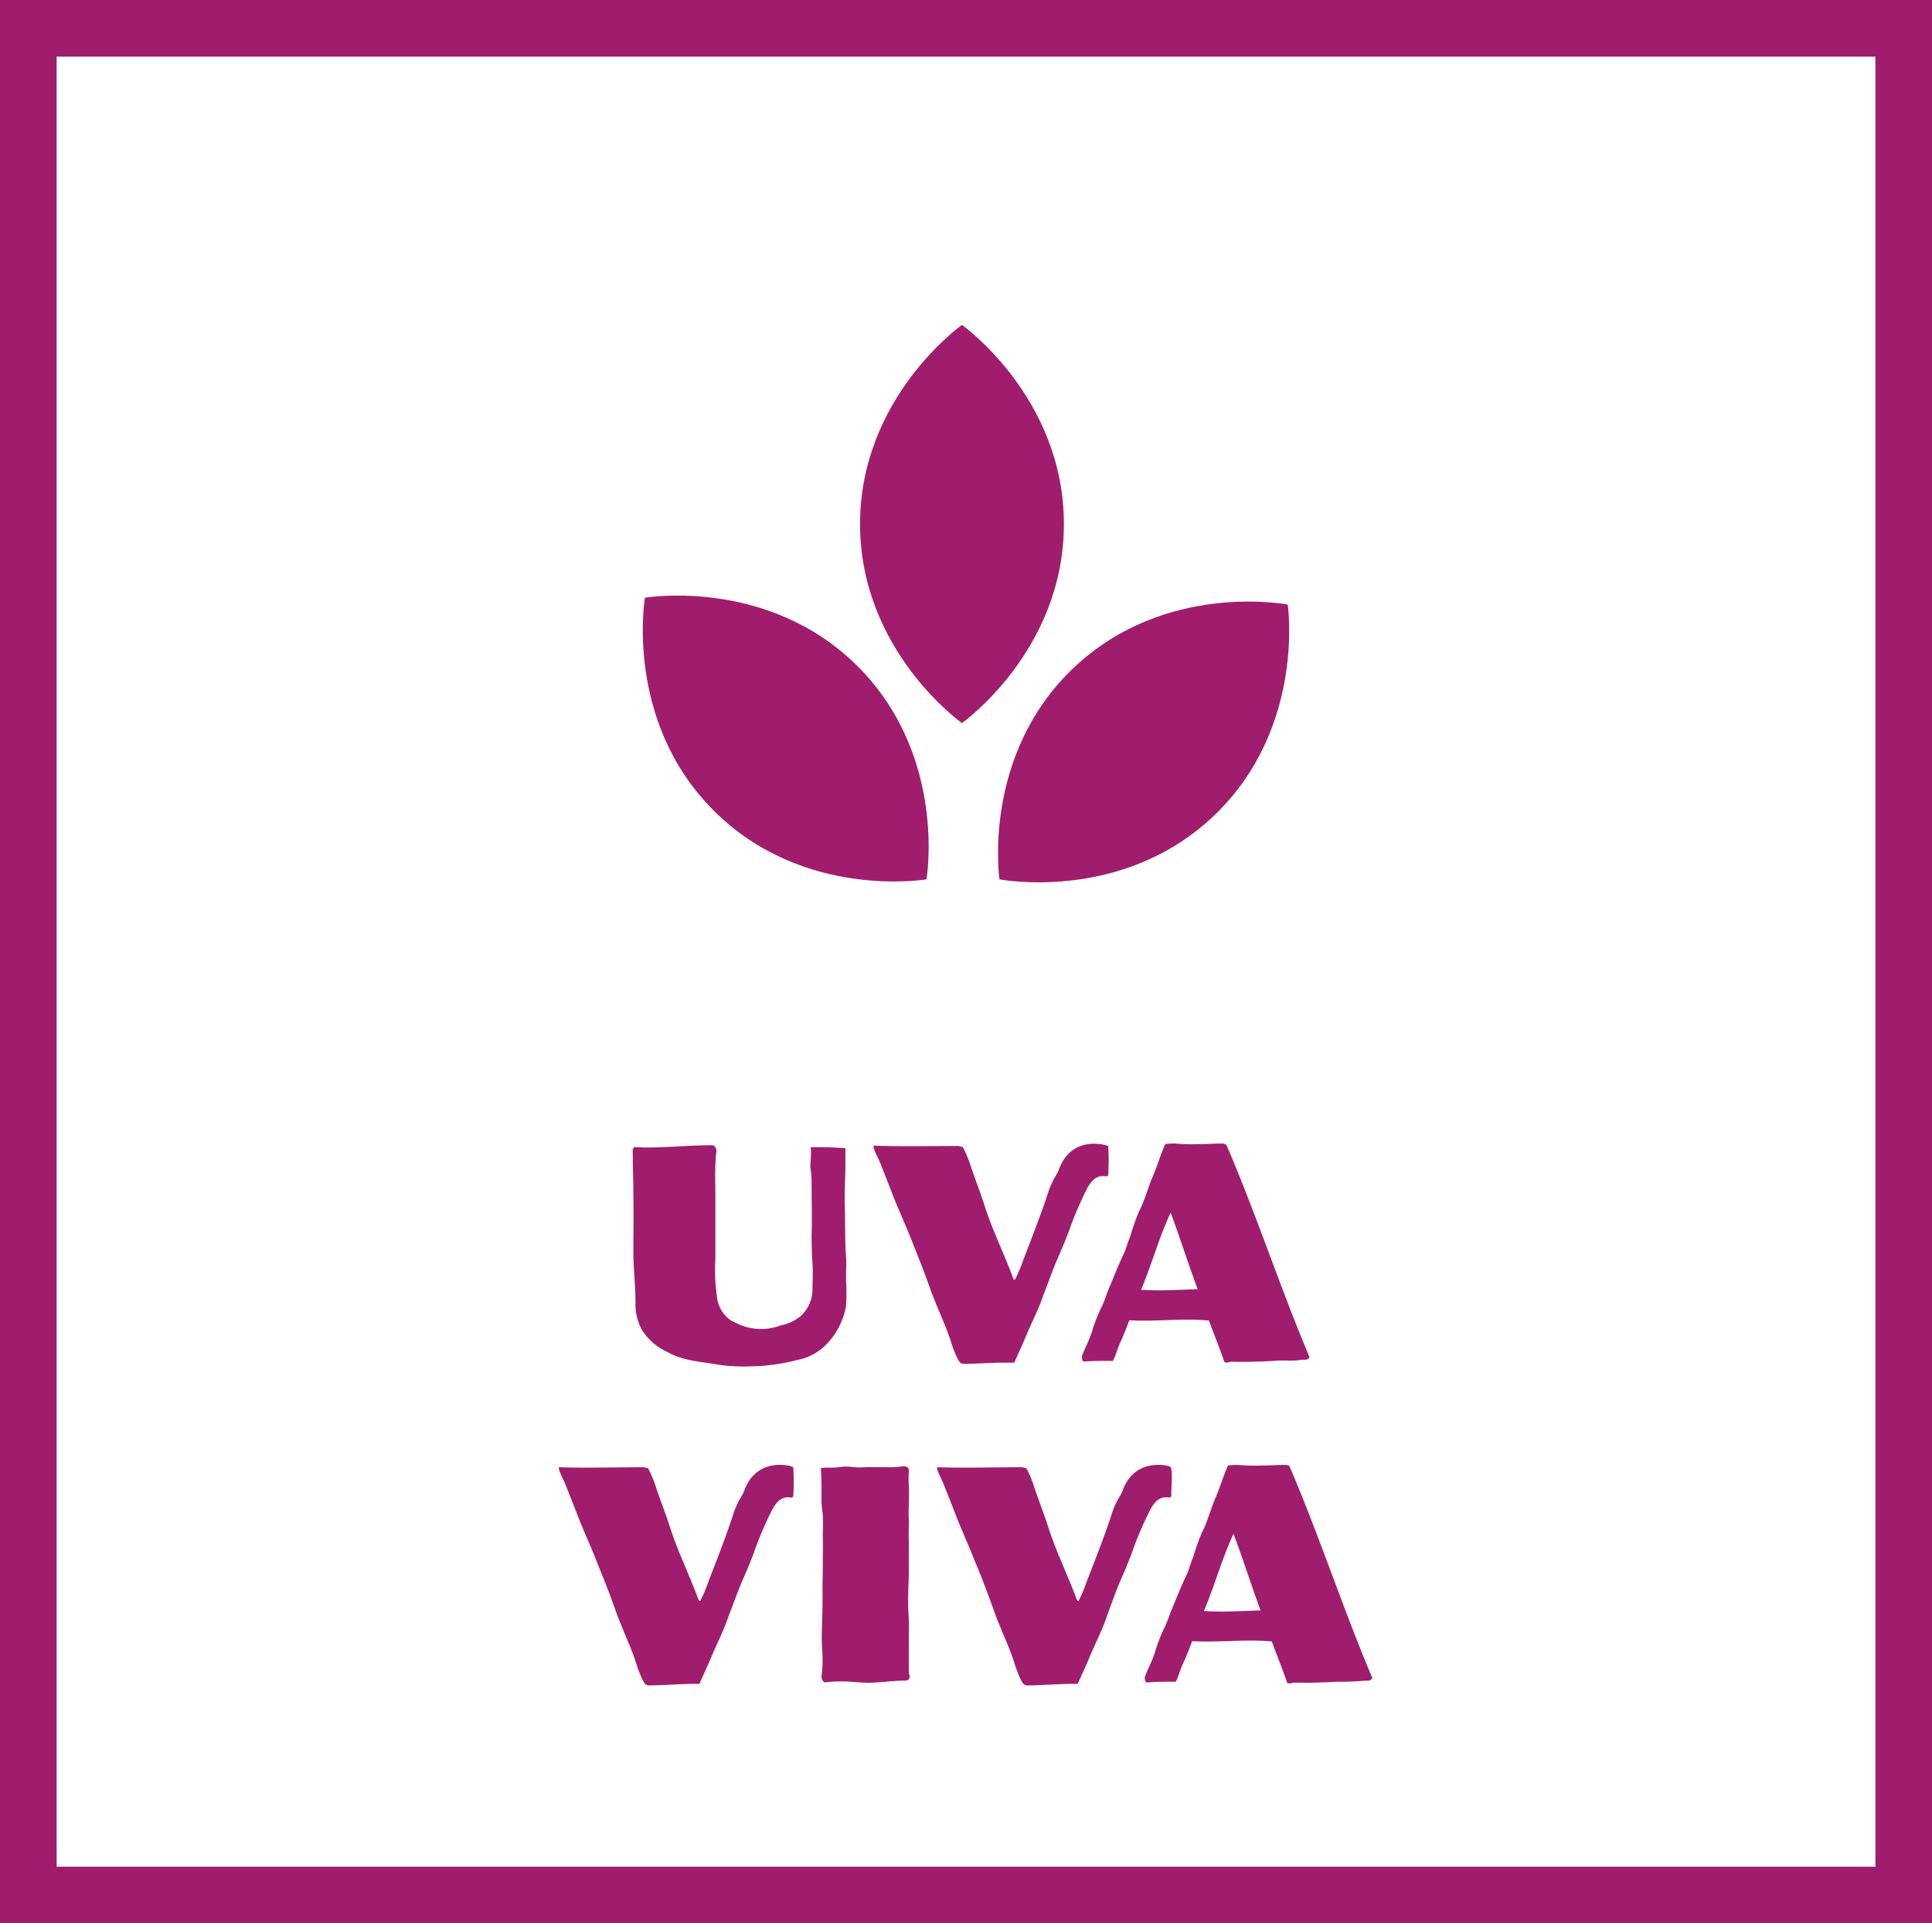
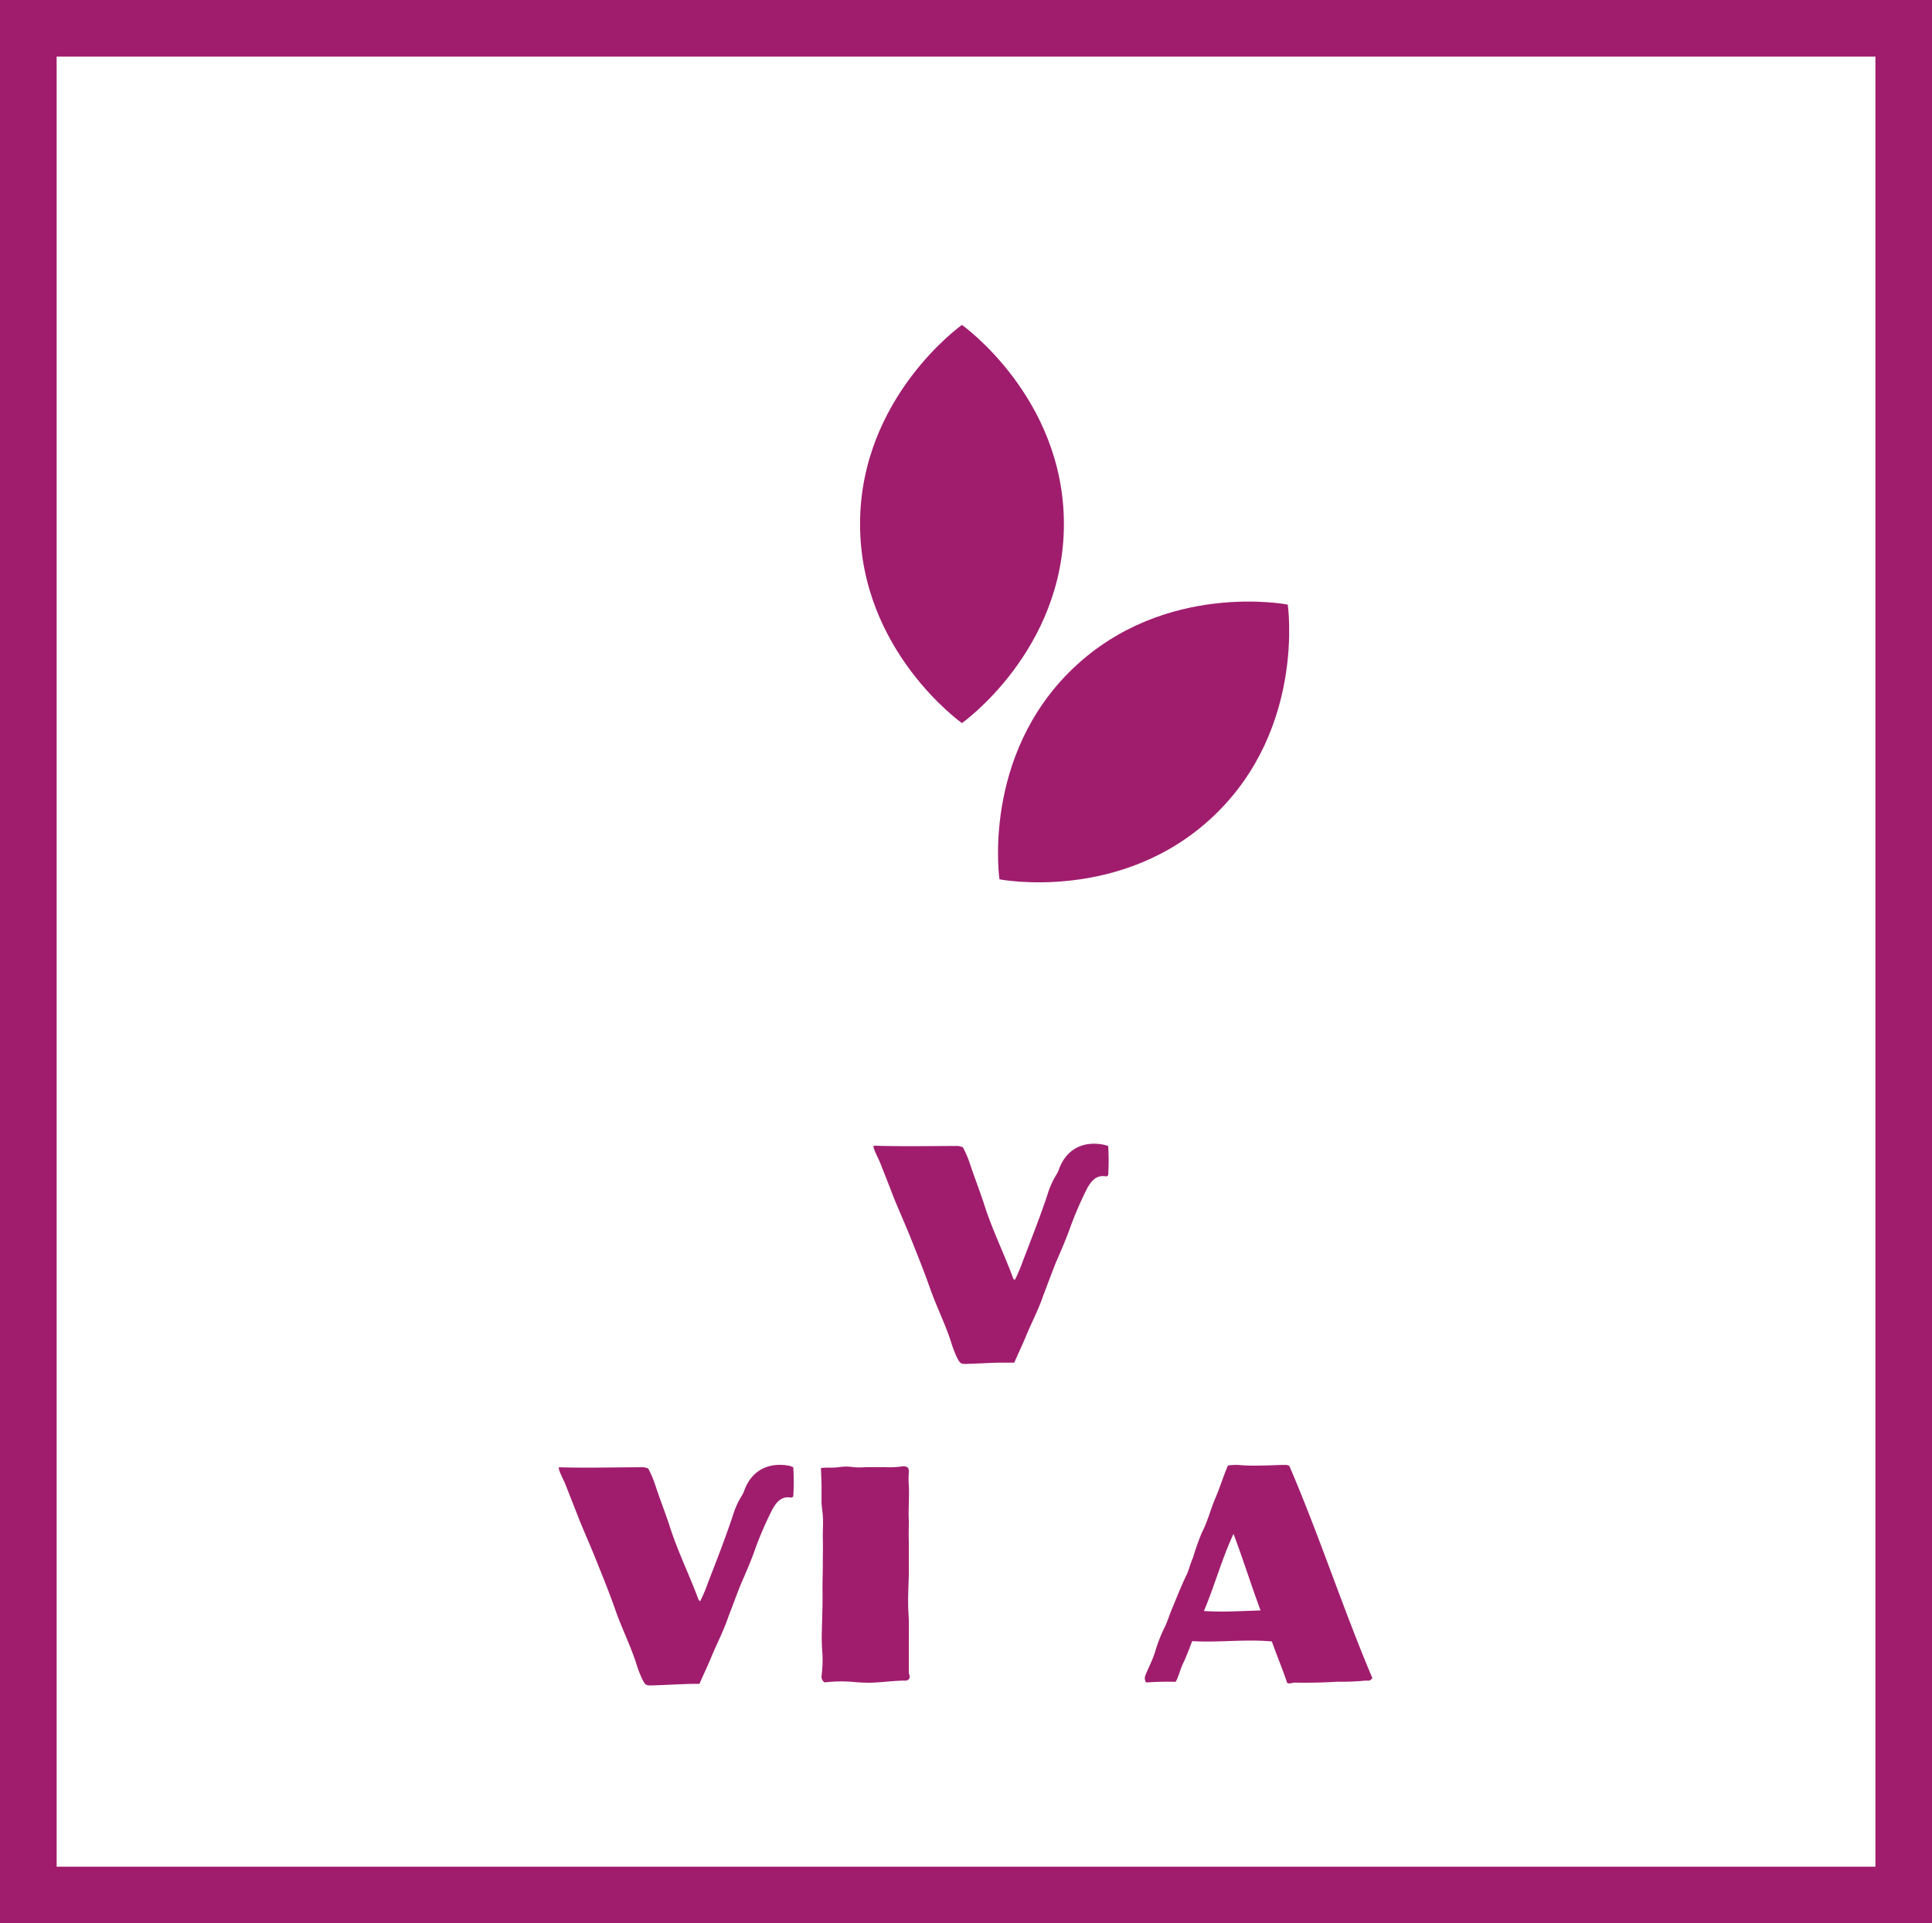
<svg xmlns="http://www.w3.org/2000/svg" viewBox="0 0 306.99 305.69">
  <defs>
    <style>.cls-1{fill:#a01d6e;}</style>
  </defs>
  <g id="Layer_2" data-name="Layer 2">
    <g id="Layer_3" data-name="Layer 3">
      <path class="cls-1" d="M152.85,51.64s-16.19,11.47-16.19,31.65,16.19,31.64,16.19,31.64,16.2-11.46,16.2-31.64S152.85,51.64,152.85,51.64Z" />
-       <path class="cls-1" d="M102.48,95s-3.35,19.55,10.92,33.83,33.82,10.93,33.82,10.93,3.35-19.56-10.91-33.83S102.48,95,102.48,95Z" />
      <path class="cls-1" d="M204.62,96.09s-19.47-3.81-34.08,10.11-11.73,33.56-11.73,33.56,19.47,3.81,34.08-10.11S204.62,96.09,204.62,96.09Z" />
      <path class="cls-1" d="M298,9V296.69H9V9H298m9-9H0V305.69H307V0Z" />
-       <path class="cls-1" d="M113.81,183.12a40.4,40.4,0,0,0-.14,5.37c0,3.91,0,7.77,0,11.68a29,29,0,0,0,.24,5.81,5.27,5.27,0,0,0,2.1,3.81c.49.29,1,.49,1.47.73a8.81,8.81,0,0,0,6.69.1,6.78,6.78,0,0,0,3.13-1.51,5.83,5.83,0,0,0,1.8-4c0-1.47.1-2.93,0-4.35s-.14-2.93-.14-4.39c.09-2.88,0-5.77,0-8.7a15.77,15.77,0,0,0-.2-2.15c0-1,.2-2,.05-3.17a51.22,51.22,0,0,1,5.52.15c0,1.22,0,2.34,0,3.46-.05,1.86-.15,3.76-.1,5.62.1,2.69,0,5.42.2,8.11.09,1.22,0,2.49,0,3.71a32.6,32.6,0,0,1,0,4.2,11.66,11.66,0,0,1-2.74,5.67,8.79,8.79,0,0,1-5,2.88A30.9,30.9,0,0,1,122,217a20.42,20.42,0,0,1-2.34.15,27.49,27.49,0,0,1-5.52-.25c-2.74-.49-5.57-.58-8.06-2a9.33,9.33,0,0,1-4.1-3.57,8.33,8.33,0,0,1-1-4.3c0-2.63-.29-5-.34-7.66,0-3.08.05-6.11,0-9.19,0-2.44-.1-4.83-.1-7.23a.76.76,0,0,1,.24-.63c4.2.24,8.45-.34,12.56-.29A1,1,0,0,1,113.81,183.12Z" />
      <path class="cls-1" d="M176.09,182.14a38.21,38.21,0,0,1,0,4.64c-.15.15-.25.2-.3.2-1.56-.29-2.34.68-3,1.81a57.75,57.75,0,0,0-2.68,6.15c-.69,1.95-1.52,3.86-2.35,5.76-.68,1.71-1.32,3.47-2,5.23-.73,2.2-1.86,4.3-2.74,6.45-.58,1.41-1.27,2.83-1.85,4.2-.93,0-1.76,0-2.59,0-1.61.05-3.18.14-4.79.19-1.12.05-1.22,0-1.76-1.07a19.69,19.69,0,0,1-1-2.69c-.93-2.78-2.25-5.42-3.23-8.2s-2.05-5.43-3.12-8.11c-.88-2.2-1.86-4.35-2.74-6.55-.68-1.8-1.41-3.61-2.1-5.37-.29-.73-1.22-2.39-1-2.69,4.34.15,9,.05,13.43.05a4,4,0,0,1,.73.2,16.48,16.48,0,0,1,1.17,2.78c.69,2.05,1.47,4.06,2.15,6.11,1.27,4.1,3.23,8,4.69,12,0,.05.1.1.25.2a25.87,25.87,0,0,0,1.27-3c.92-2.39,1.85-4.79,2.73-7.18.44-1.22.88-2.44,1.27-3.66a12.92,12.92,0,0,1,1.32-2.88,3.87,3.87,0,0,0,.39-.79c1.22-3.46,4.1-4.64,7.28-3.95Z" />
-       <path class="cls-1" d="M194.89,182c4.79,11.13,8.5,22.61,13.19,33.7-.35.64-.93.34-1.37.44-1.42.24-2.83,0-4.25.15-2.25.14-4.49.19-6.74.14-.34,0-.73.25-1.17.05-.74-2.2-1.66-4.39-2.45-6.59-4.24-.39-8.45.19-12.65-.05-.48,1.22-.88,2.34-1.41,3.47s-.74,2.19-1.22,3c-1.71-.05-3.18,0-4.69.09a1.17,1.17,0,0,1-.1-1.17c.49-1.22,1.12-2.39,1.51-3.66a24.16,24.16,0,0,1,1.57-4c.44-.88.68-1.8,1.07-2.73.78-1.86,1.52-3.76,2.39-5.57.4-.83.59-1.81,1-2.69A38.86,38.86,0,0,1,181,192.5c.93-1.76,1.37-3.66,2.15-5.47.73-1.66,1.22-3.42,2-5.18a8,8,0,0,1,1.56-.1,29.18,29.18,0,0,0,3.62.1c1.32,0,2.68-.1,4-.1A1.36,1.36,0,0,1,194.89,182ZM181.31,205c3,.2,6,0,9-.1-1.52-4.05-2.79-8.15-4.3-12.16C184.14,196.75,183,201,181.31,205Z" />
      <path class="cls-1" d="M126.05,233.2a38.19,38.19,0,0,1,0,4.64c-.15.14-.24.19-.29.19-1.57-.29-2.35.68-3,1.81a55.86,55.86,0,0,0-2.69,6.15c-.68,2-1.51,3.86-2.34,5.77-.69,1.71-1.32,3.46-2,5.22-.73,2.2-1.85,4.3-2.73,6.45-.59,1.42-1.27,2.83-1.86,4.2-.93,0-1.76,0-2.59.05-1.61.05-3.17.15-4.78.19-1.13.05-1.23,0-1.76-1.07a19.77,19.77,0,0,1-1-2.69c-.93-2.78-2.25-5.42-3.22-8.2s-2.05-5.42-3.13-8.11c-.88-2.2-1.85-4.35-2.73-6.55-.69-1.8-1.42-3.61-2.1-5.37-.3-.73-1.22-2.39-1-2.68,4.35.14,9,0,13.43,0a4.07,4.07,0,0,1,.74.2,17.73,17.73,0,0,1,1.17,2.78c.68,2.06,1.46,4.06,2.15,6.11,1.27,4.1,3.22,8,4.69,12,0,0,.09.1.24.2a22.85,22.85,0,0,0,1.27-3c.93-2.39,1.86-4.78,2.73-7.18.44-1.22.88-2.44,1.27-3.66a13.39,13.39,0,0,1,1.32-2.88,3.56,3.56,0,0,0,.39-.78c1.23-3.47,4.11-4.64,7.28-4Z" />
      <path class="cls-1" d="M144.41,234a14.72,14.72,0,0,0,0,2.1c.1,1.85-.1,3.76,0,5.61,0,1.08-.05,2.15,0,3.23,0,1.76,0,3.51,0,5.27-.05,2.1-.19,4.2-.05,6.3.1,1.47.05,2.93.05,4.4s0,3.17,0,4.79a2.35,2.35,0,0,0,.1.58.61.61,0,0,1-.58.83c-1.91,0-3.77.29-5.62.34a27.63,27.63,0,0,1-2.88-.14,22.32,22.32,0,0,0-4.4.09,1.06,1.06,0,0,1-.49-1,20.38,20.38,0,0,0,.15-3.47,30.92,30.92,0,0,1-.1-3.71c.05-2.25.15-4.49.1-6.74,0-1.22.05-2.44.05-3.71,0-1.52.05-3,0-4.55,0-1.12.09-2.24,0-3.32-.05-.78-.2-1.51-.2-2.29s0-1.57,0-2.35-.1-2.88-.1-2.93c1-.14,1.91,0,2.84-.14a7.65,7.65,0,0,1,2.34,0,12.18,12.18,0,0,0,1.91,0c1.07,0,2.14,0,3.17,0a13.26,13.26,0,0,0,2.74-.14C144.17,233.05,144.46,233.24,144.41,234Z" />
-       <path class="cls-1" d="M186.07,233.2c.3,1.66,0,3.17.05,4.64-.14.14-.24.19-.29.19-1.56-.29-2.35.68-3,1.81a57.83,57.83,0,0,0-2.69,6.15c-.68,2-1.51,3.86-2.34,5.77-.68,1.71-1.32,3.46-1.95,5.22-.74,2.2-1.86,4.3-2.74,6.45-.59,1.42-1.27,2.83-1.86,4.2-.92,0-1.75,0-2.58.05-1.62.05-3.18.15-4.79.19-1.12.05-1.22,0-1.76-1.07a21.17,21.17,0,0,1-1-2.69c-.92-2.78-2.24-5.42-3.22-8.2s-2-5.42-3.13-8.11c-.87-2.2-1.85-4.35-2.73-6.55-.68-1.8-1.42-3.61-2.1-5.37-.29-.73-1.22-2.39-1-2.68,4.35.14,9,0,13.44,0a4.2,4.2,0,0,1,.73.2,16.83,16.83,0,0,1,1.17,2.78c.68,2.06,1.47,4.06,2.15,6.11,1.27,4.1,3.22,8,4.69,12,0,0,.1.1.24.2a22.85,22.85,0,0,0,1.27-3c.93-2.39,1.86-4.78,2.74-7.18.44-1.22.88-2.44,1.27-3.66a12.49,12.49,0,0,1,1.32-2.88,4.73,4.73,0,0,0,.39-.78c1.22-3.47,4.1-4.64,7.28-4Z" />
      <path class="cls-1" d="M204.88,233c4.78,11.14,8.49,22.61,13.18,33.7-.34.64-.92.34-1.36.44a40.34,40.34,0,0,1-4.25.15q-3.37.21-6.74.14c-.35,0-.74.25-1.18.05-.73-2.19-1.66-4.39-2.44-6.59-4.25-.39-8.45.2-12.65-.05-.49,1.22-.88,2.35-1.42,3.47s-.73,2.2-1.22,3c-1.71-.05-3.17,0-4.69.1a1.22,1.22,0,0,1-.09-1.18c.49-1.22,1.12-2.39,1.51-3.66a25,25,0,0,1,1.56-4c.44-.88.69-1.8,1.08-2.73.78-1.86,1.51-3.76,2.39-5.57.39-.83.59-1.81,1-2.69a39.69,39.69,0,0,1,1.42-4c.92-1.76,1.36-3.66,2.14-5.47s1.23-3.42,2-5.18a8.77,8.77,0,0,1,1.56-.1,29,29,0,0,0,3.61.1c1.32,0,2.69-.1,4.06-.1A1.42,1.42,0,0,1,204.88,233ZM191.3,256.05c3,.2,6,0,9-.09-1.51-4.06-2.78-8.16-4.3-12.17C194.13,247.8,193,252.05,191.3,256.05Z" />
    </g>
  </g>
</svg>